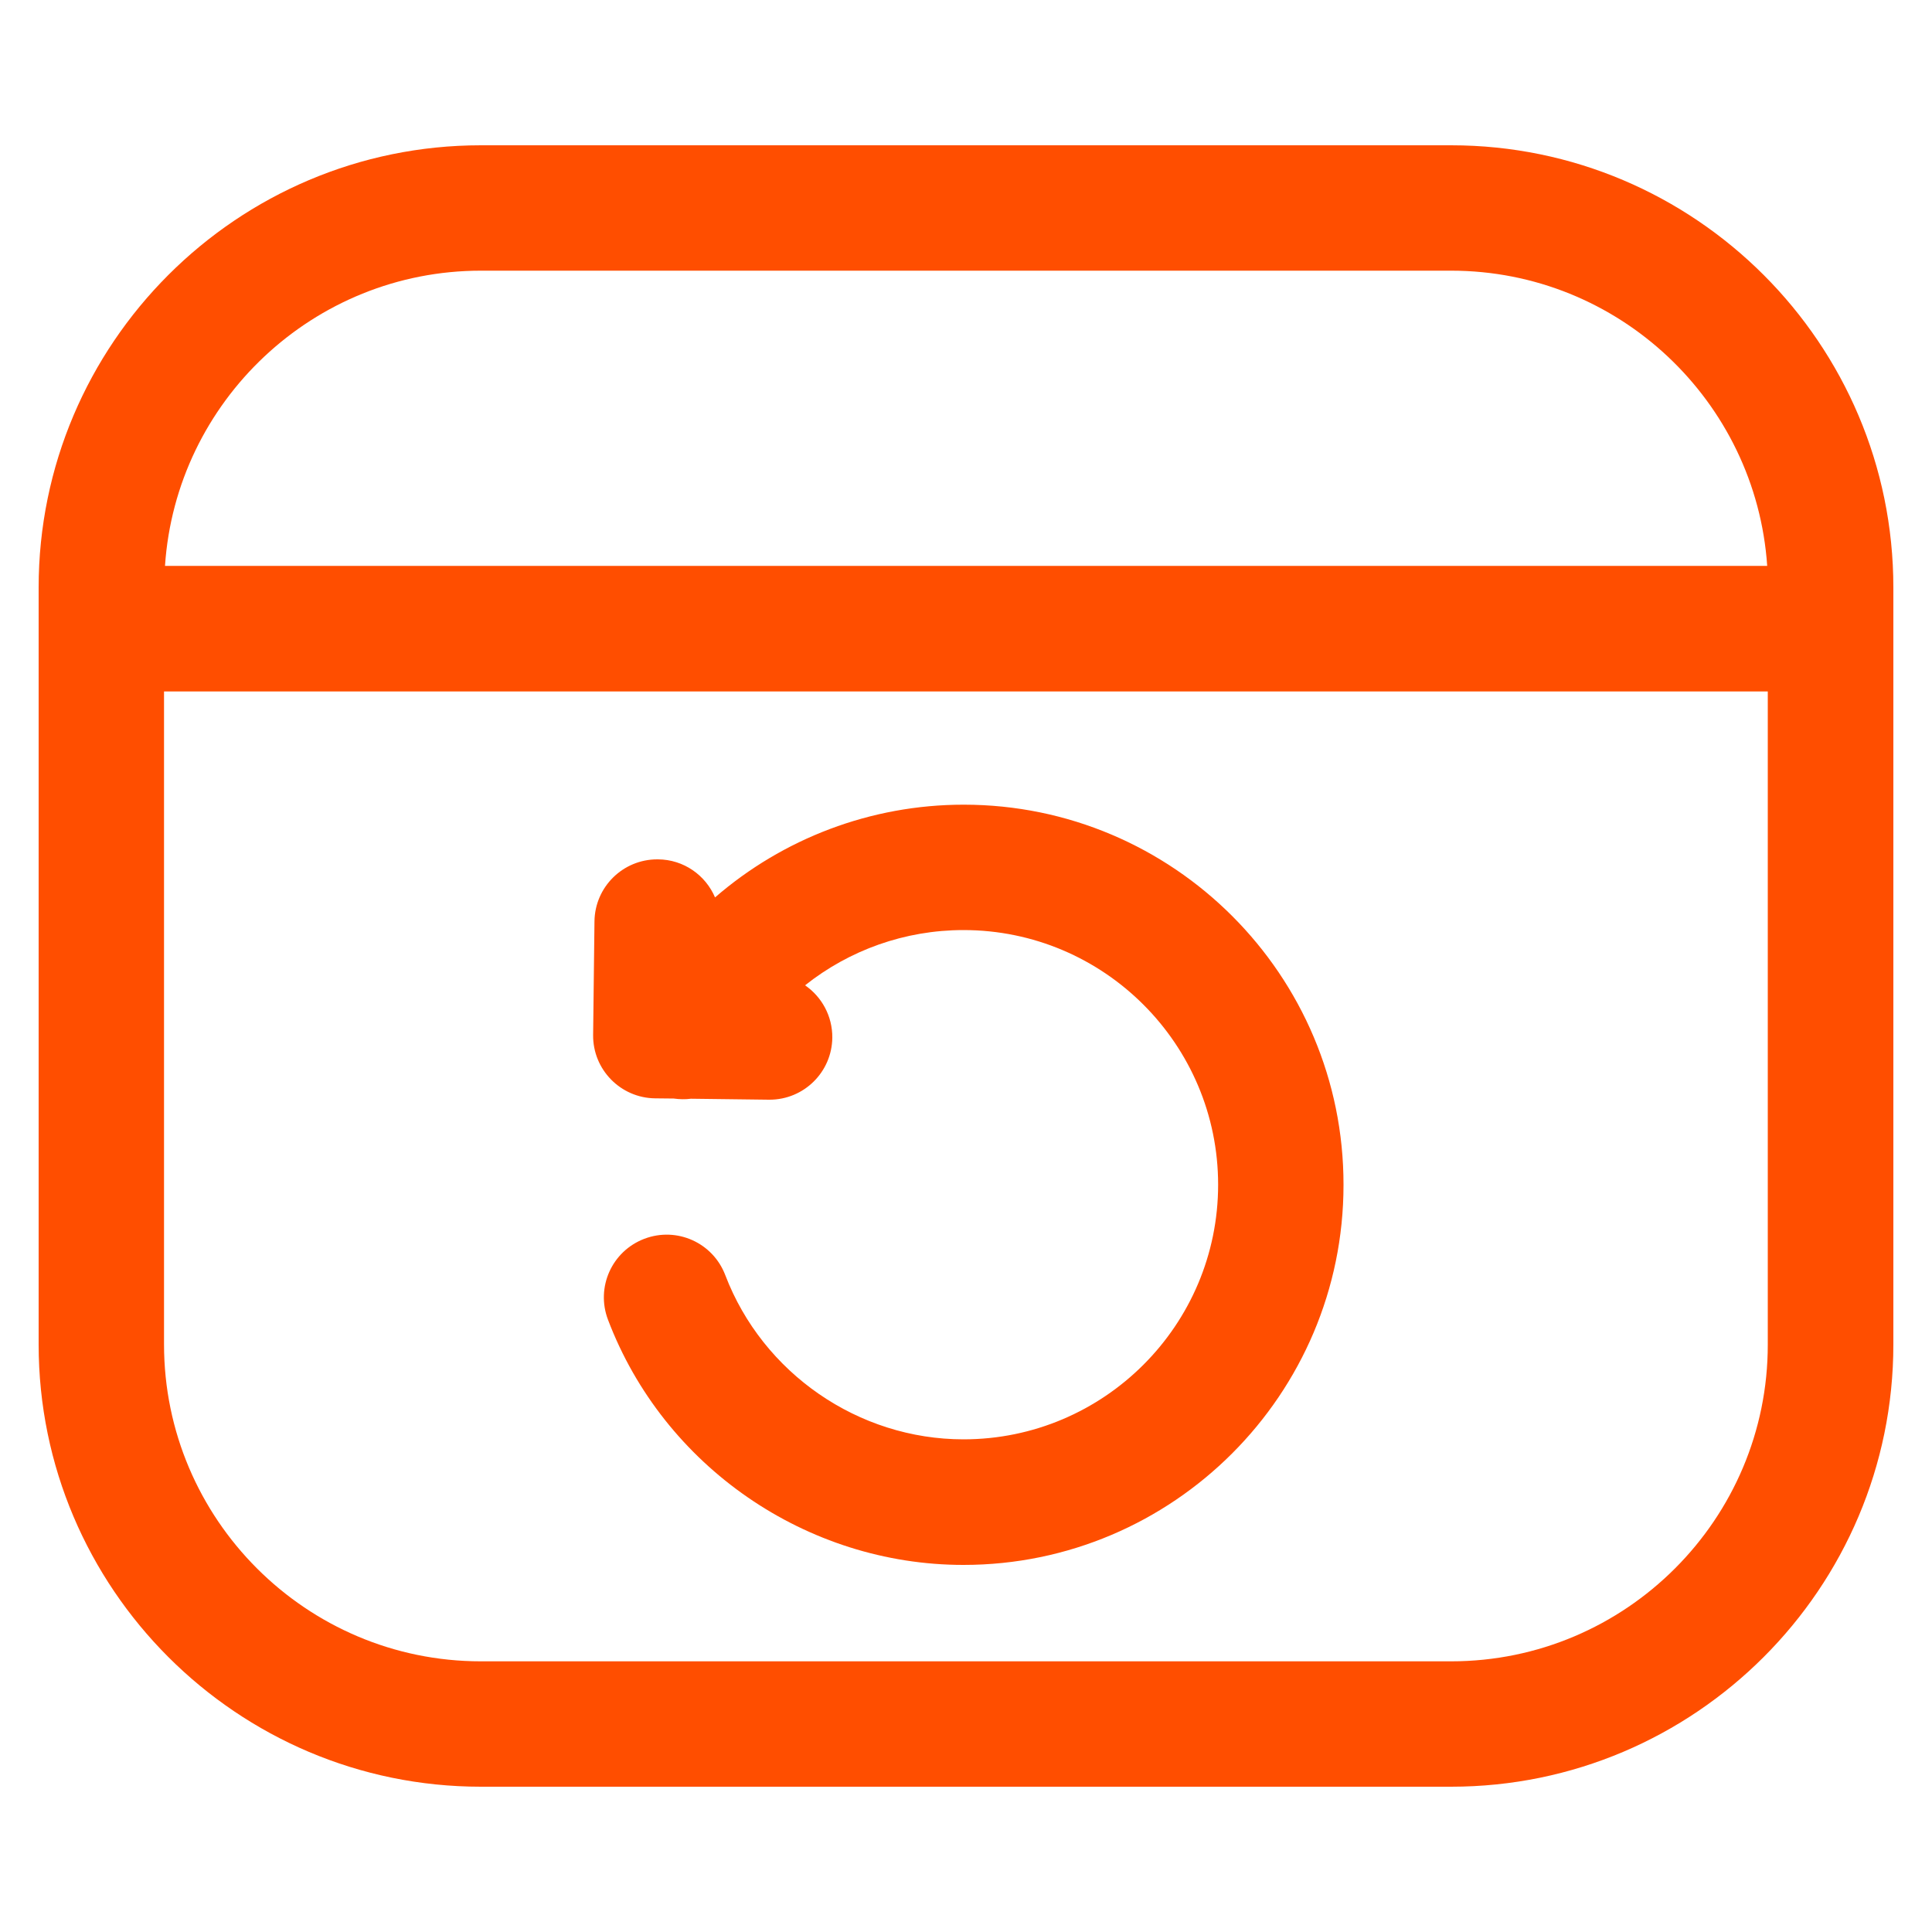
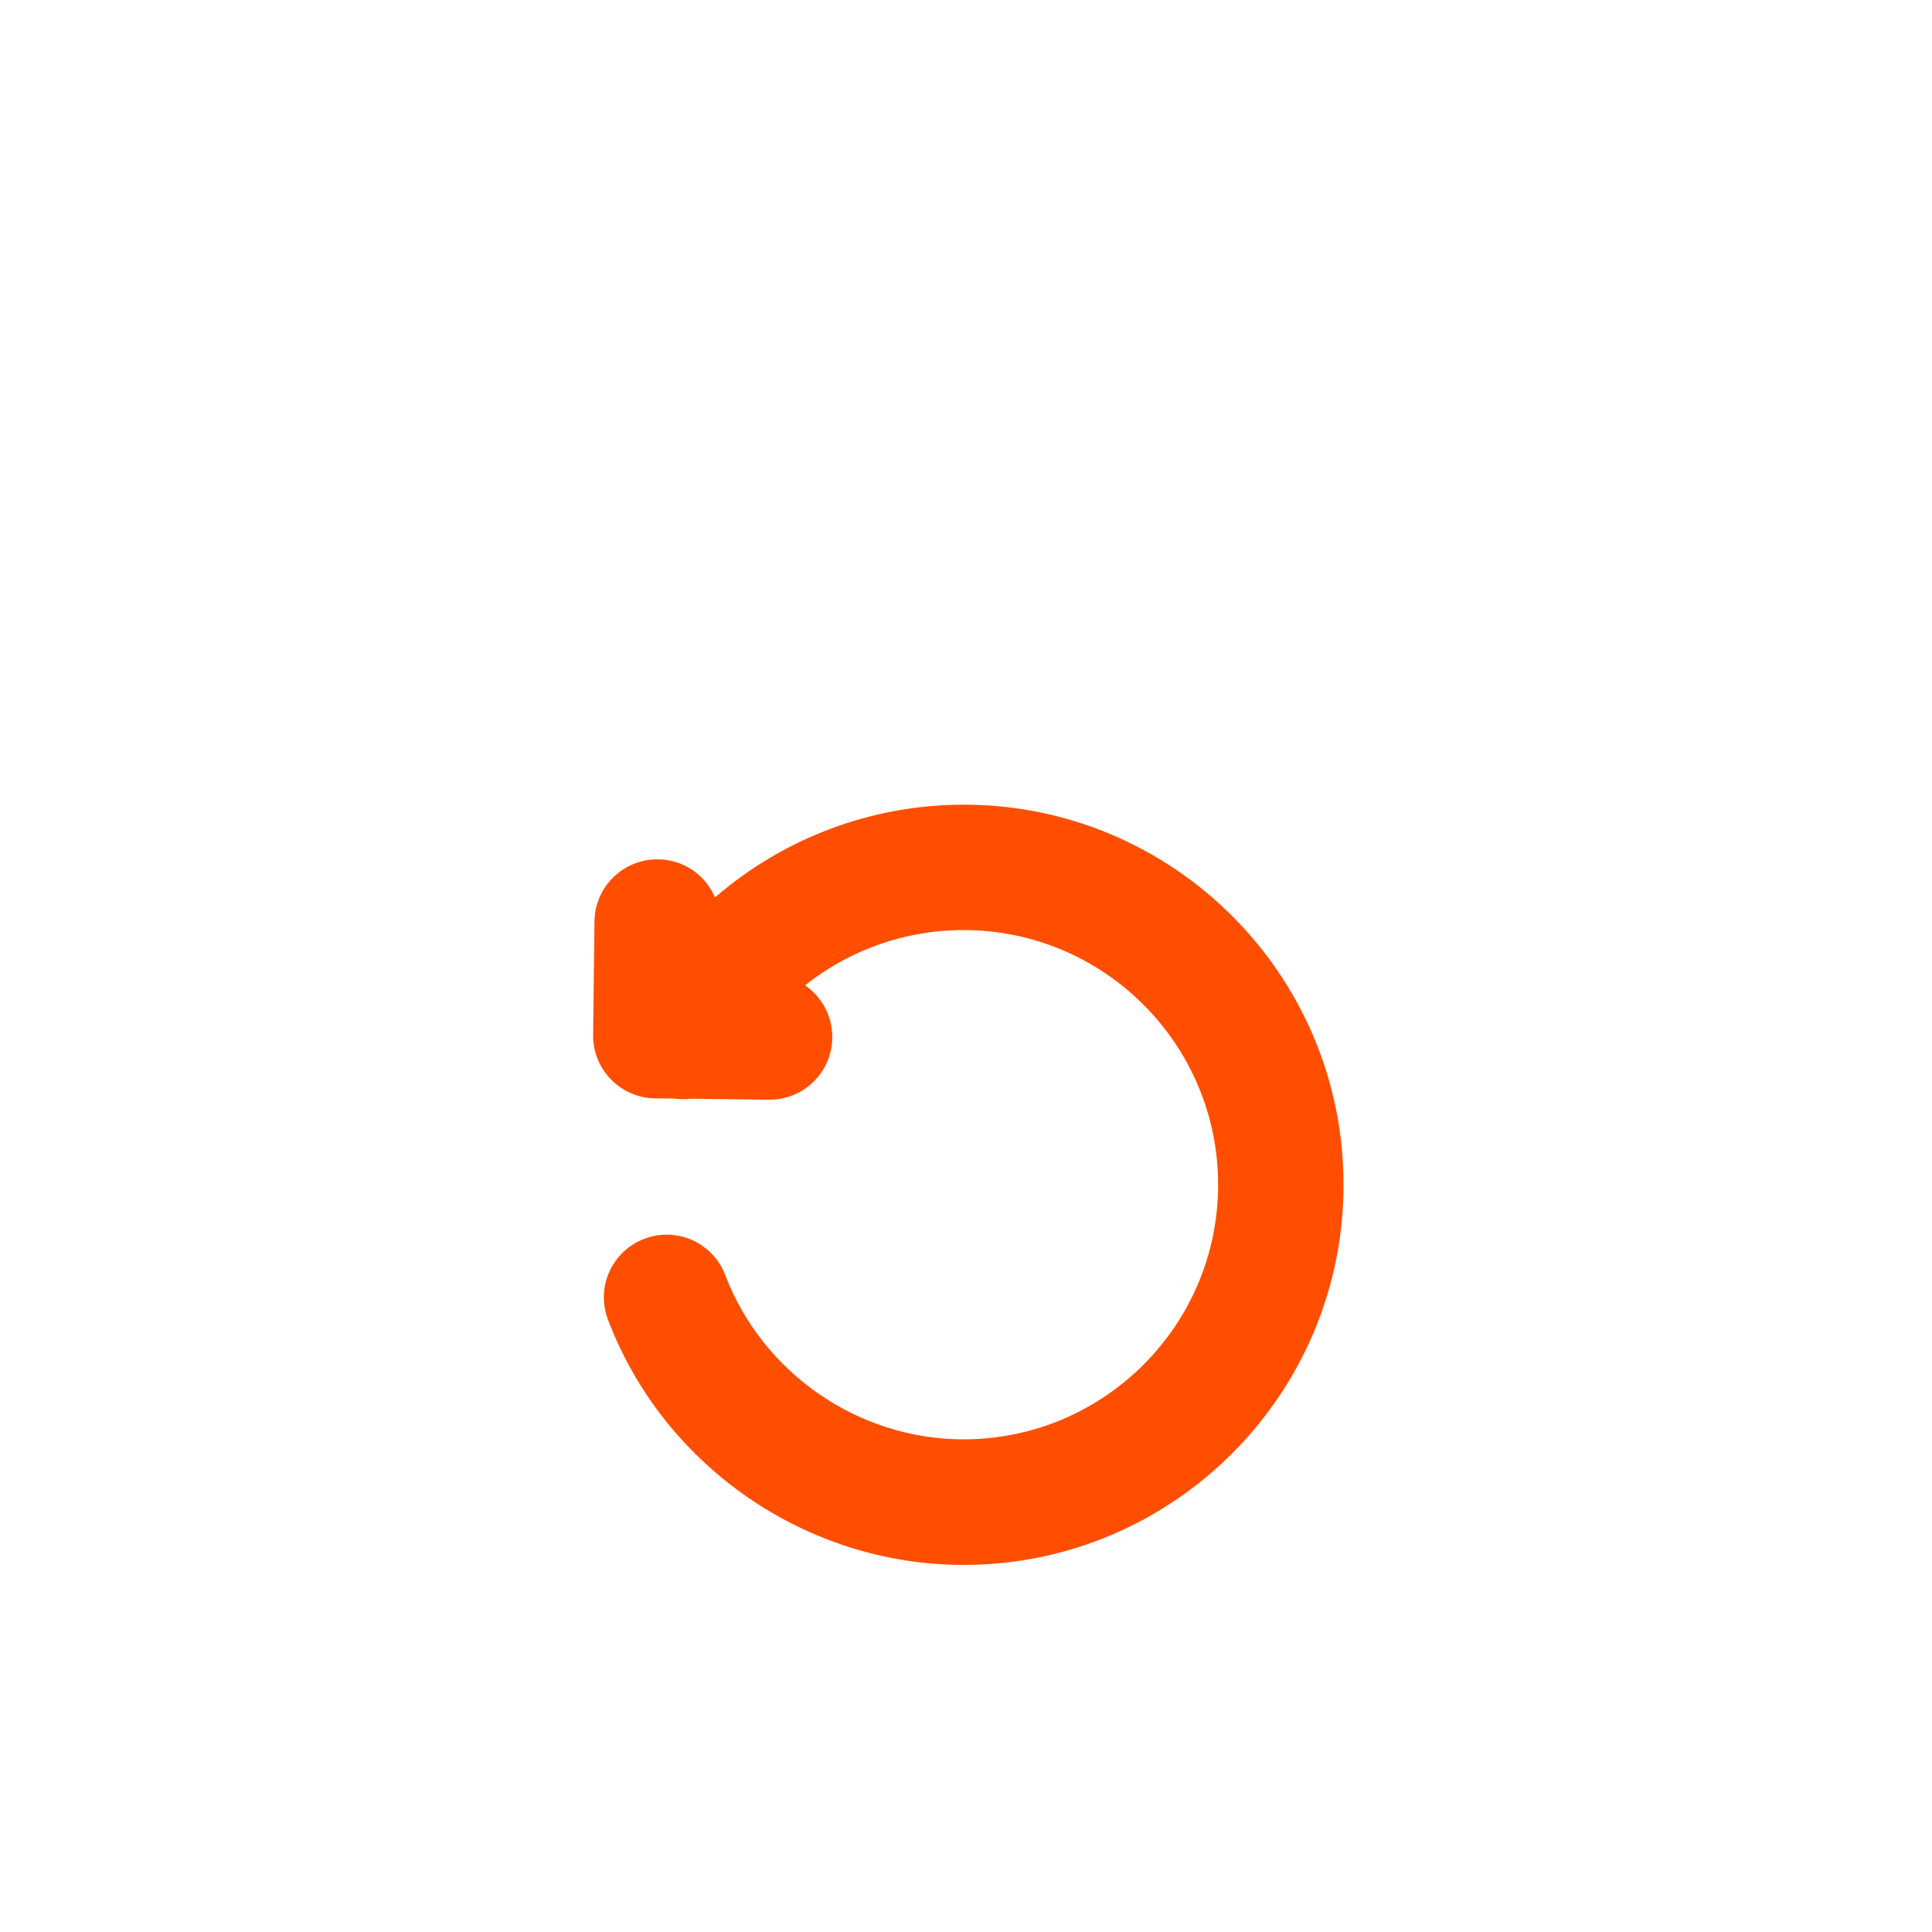
<svg xmlns="http://www.w3.org/2000/svg" version="1.1" id="Livello_1" x="0px" y="0px" viewBox="0 0 1000 1000" style="enable-background:new 0 0 1000 1000;" xml:space="preserve">
  <style type="text/css">
	.st0{fill:#FF4E00;}
</style>
  <g>
-     <path class="st0" d="M751.1,75.2H248.9C122.7,75.2,20,177.9,20,304.1v391.8c0,126.2,102.7,228.9,228.9,228.9h502.2   c126.2,0,228.9-102.7,228.9-228.9V304.1C980,177.9,877.3,75.2,751.1,75.2z M248.9,140.1h502.2c86.7,0,157.8,67.6,163.6,152.8H85.4   C91.1,207.7,162.3,140.1,248.9,140.1z M751.1,859.9H248.9c-90.4,0-164-73.6-164-164v-338h830.1v338   C915.1,786.3,841.5,859.9,751.1,859.9z" />
    <path class="st0" d="M498.8,416.5c-48.2,0-93.6,17.6-128.7,48c-4.9-11.5-16.2-19.6-29.5-19.7c-0.1,0-0.2,0-0.4,0   c-17.8,0-32.3,14.3-32.5,32.1l-0.7,58.8c-0.2,17.9,14.2,32.6,32.1,32.8l9.6,0.1c3,0.4,5.9,0.5,8.9,0.1l40.3,0.5c0.1,0,0.2,0,0.4,0   c17.8,0,32.3-14.3,32.5-32.1c0.1-11.2-5.5-21.2-14.1-27.1c22.9-18.2,51.6-28.6,82-28.6c72.7,0,131.8,59.1,131.8,131.8   c0,72.7-59.1,131.8-131.8,131.8c-54.4,0-103.9-34.2-123.3-85c-6.4-16.8-25.1-25.2-41.9-18.8c-16.8,6.4-25.2,25.1-18.8,41.9   c28.8,75.9,102.7,126.9,184,126.9c108.5,0,196.7-88.3,196.7-196.7C695.5,504.7,607.3,416.5,498.8,416.5z" />
  </g>
</svg>